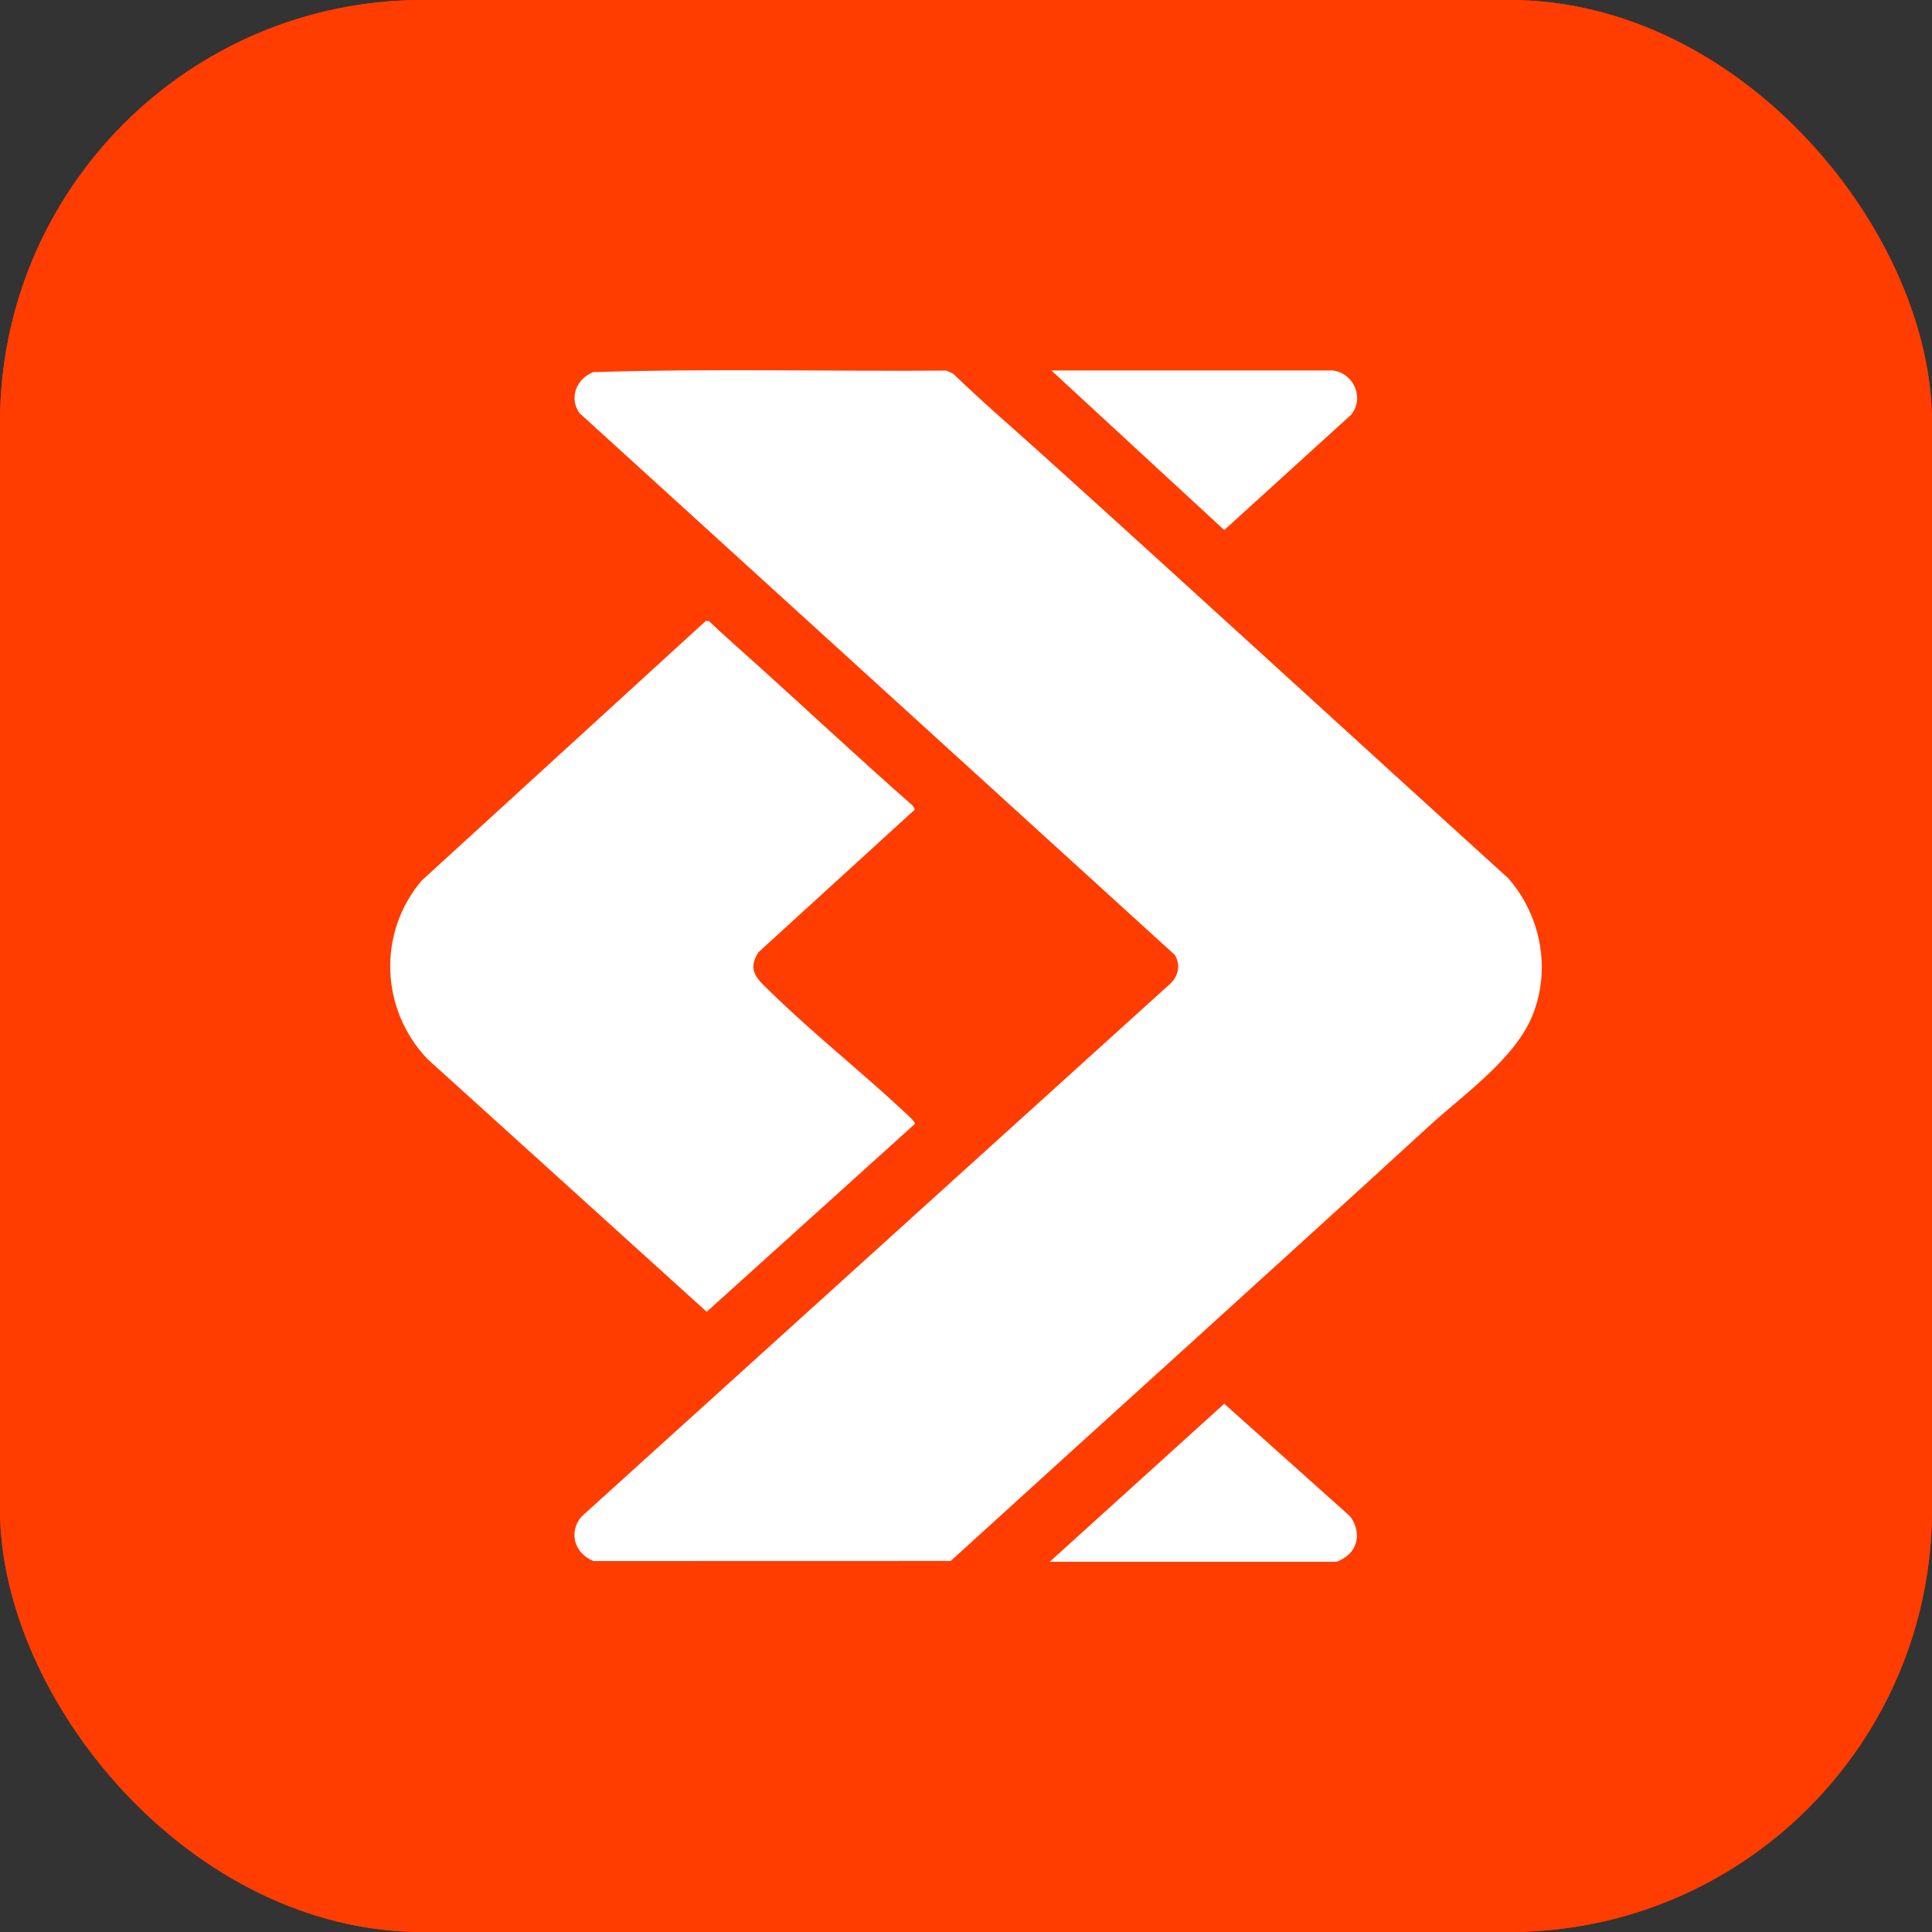
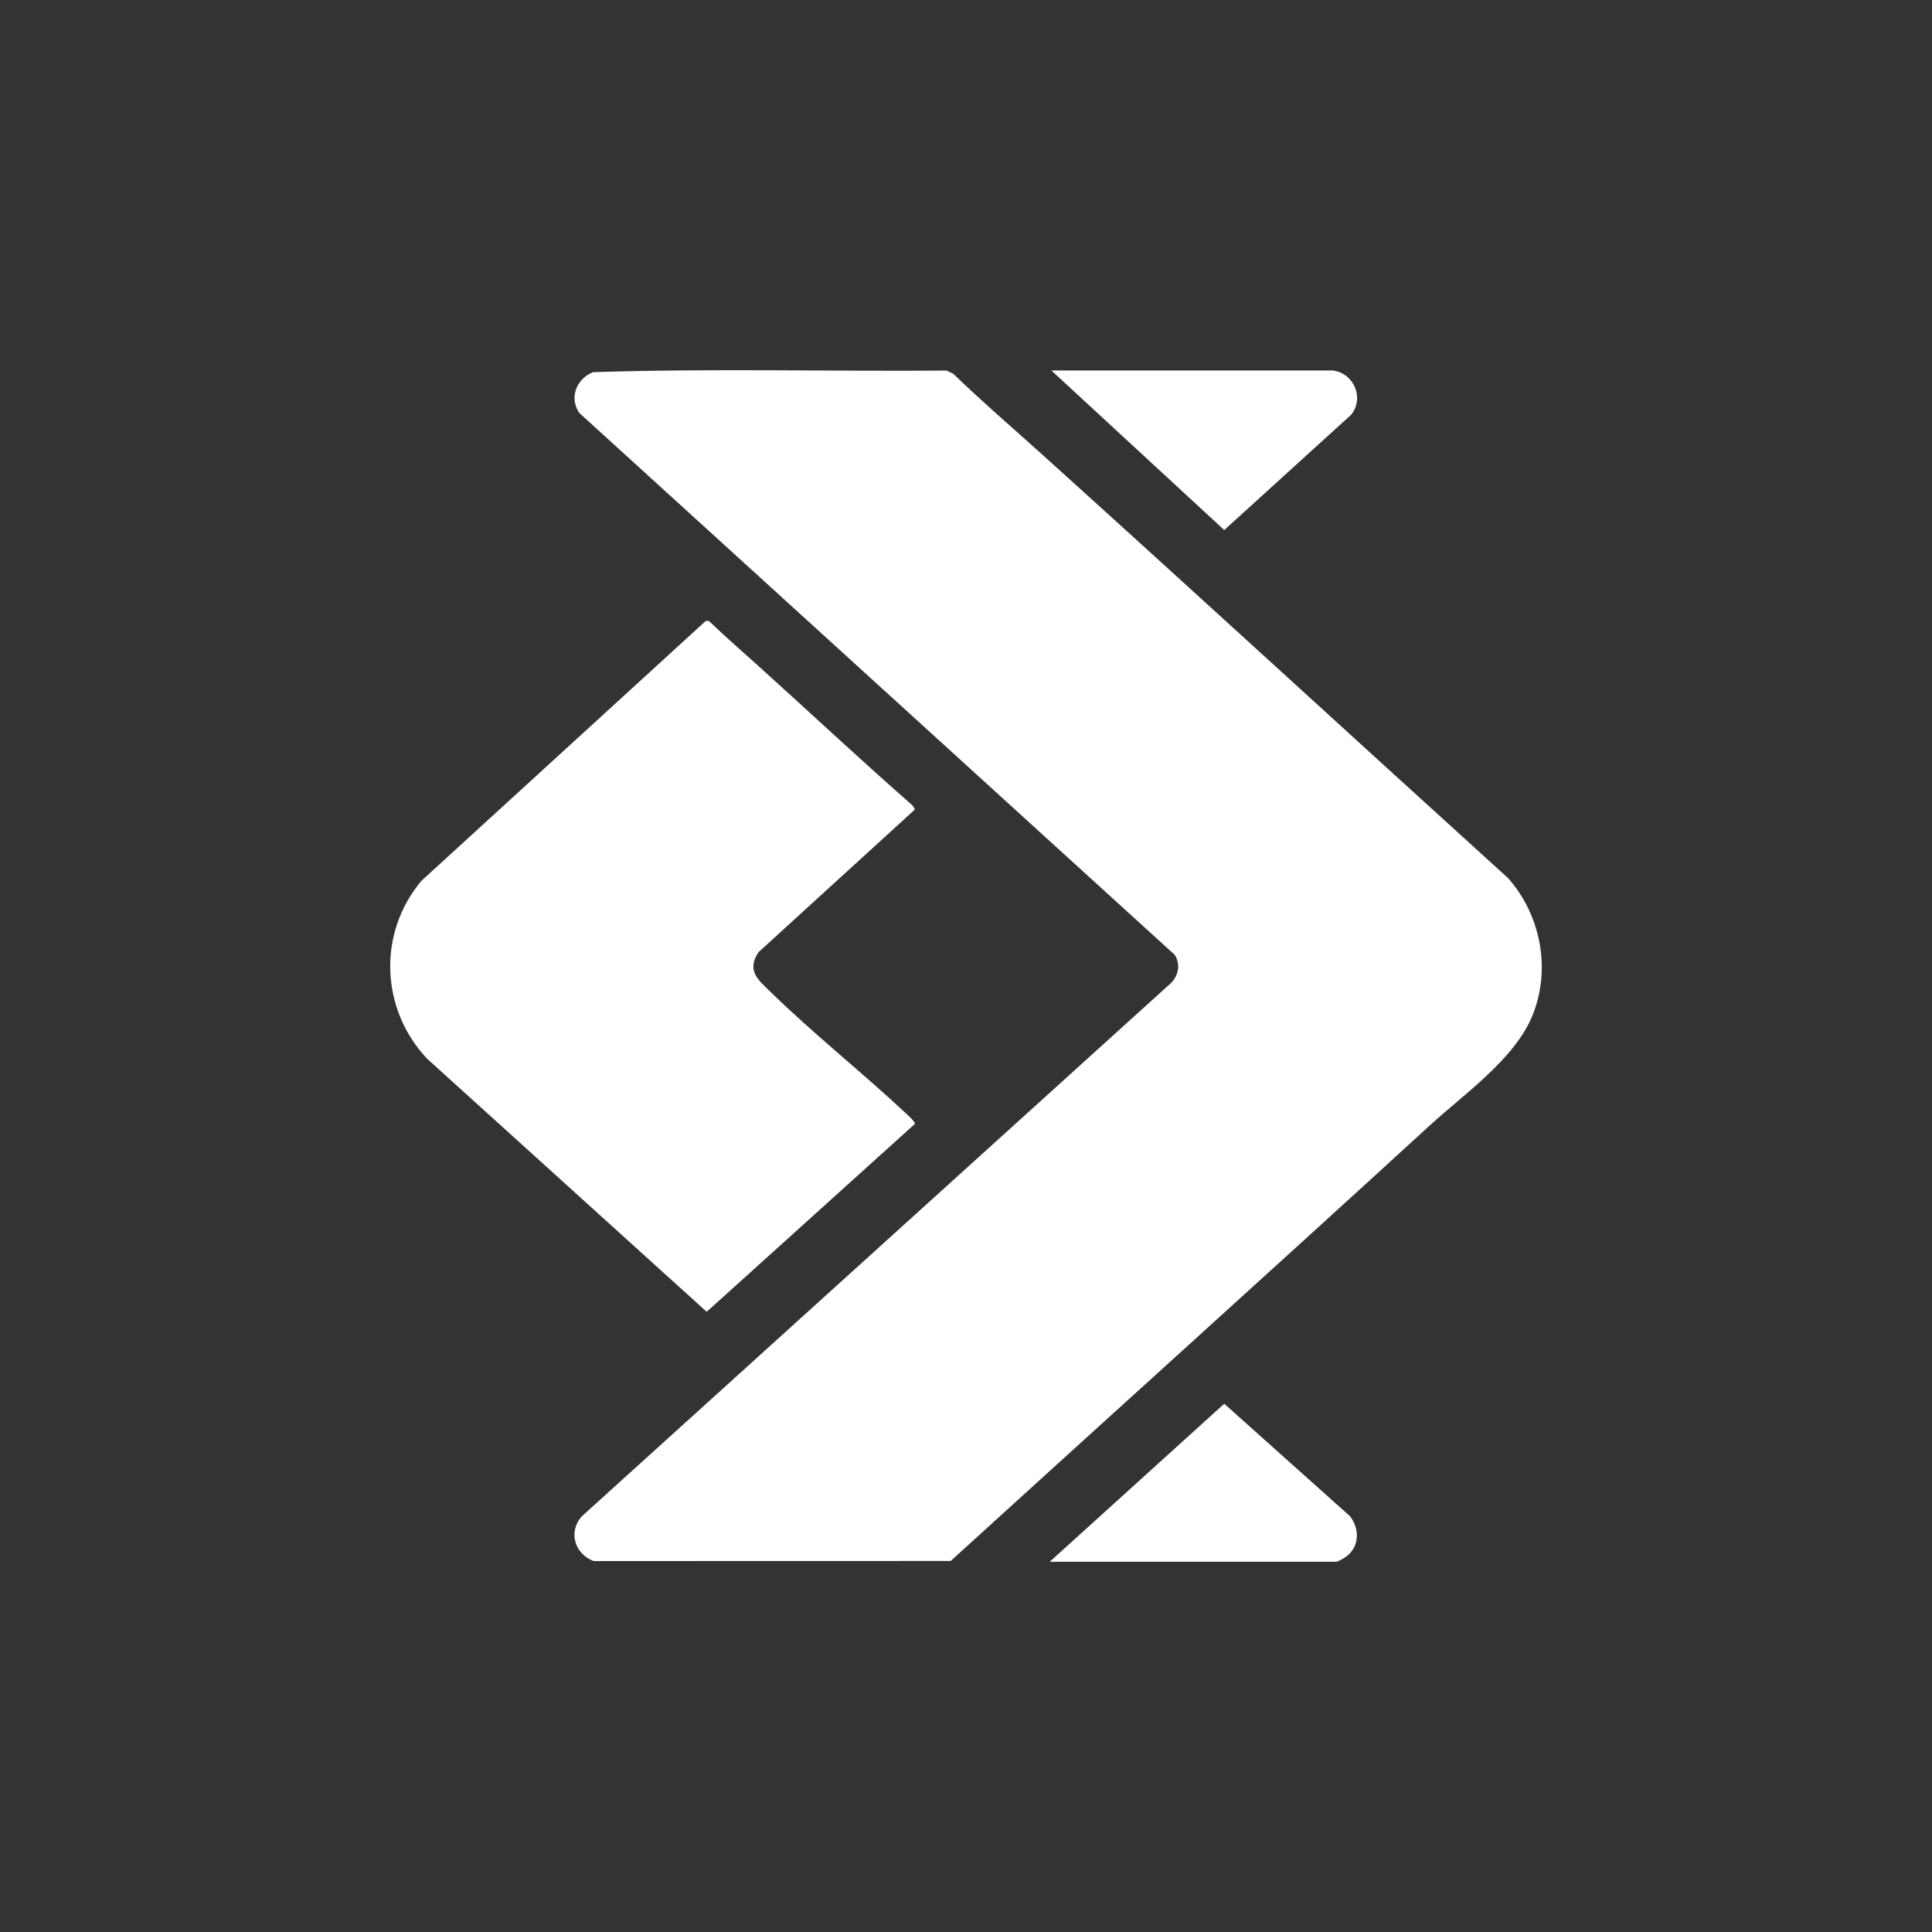
<svg xmlns="http://www.w3.org/2000/svg" width="64" height="64" viewBox="0 0 64 64" fill="none">
  <rect x="0" y="0" width="64" height="64" fill="#333333" stroke="none" />
  <g clip-path="url(#clip0_4550_33)">
-     <rect width="64" height="64" rx="14" fill="#FF3D00" />
-     <rect width="64" height="64" fill="#FF3D00" />
    <path d="M44.721 50.227C45.039 50.638 45.041 51.215 44.613 51.55C44.55 51.6 44.321 51.736 44.263 51.736H34.773L40.554 46.501V46.5L44.721 50.227ZM19.643 12.329C23.535 12.201 27.455 12.306 31.357 12.276L31.576 12.38C32.536 13.307 33.549 14.177 34.539 15.07C39.699 19.725 44.816 24.427 49.963 29.094H49.962C51.044 30.324 51.385 32.105 50.767 33.633C50.184 35.078 48.496 36.243 47.353 37.291C42.084 42.117 36.776 46.898 31.493 51.709L19.664 51.712C19.046 51.477 18.814 50.766 19.262 50.24L38.699 32.647C39.018 32.393 39.137 31.993 38.915 31.631L19.191 13.68C18.842 13.175 19.098 12.549 19.643 12.329ZM23.483 20.571C24.019 21.083 24.578 21.57 25.128 22.066C26.831 23.602 28.51 25.174 30.233 26.686L30.308 26.815L25.122 31.547C24.726 32.162 25.113 32.456 25.526 32.859C26.949 34.249 28.535 35.503 29.989 36.862C30.055 36.924 30.32 37.159 30.308 37.23L23.41 43.455L14.154 35.076C12.6 33.438 12.504 30.899 13.966 29.173L23.377 20.571H23.483ZM44.156 12.272C44.854 12.37 45.197 13.178 44.766 13.732L40.555 17.559L34.828 12.272H44.156Z" fill="white" />
  </g>
  <defs>
    <clipPath id="clip0_4550_33">
      <rect width="64" height="64" rx="14" fill="white" />
    </clipPath>
  </defs>
</svg>